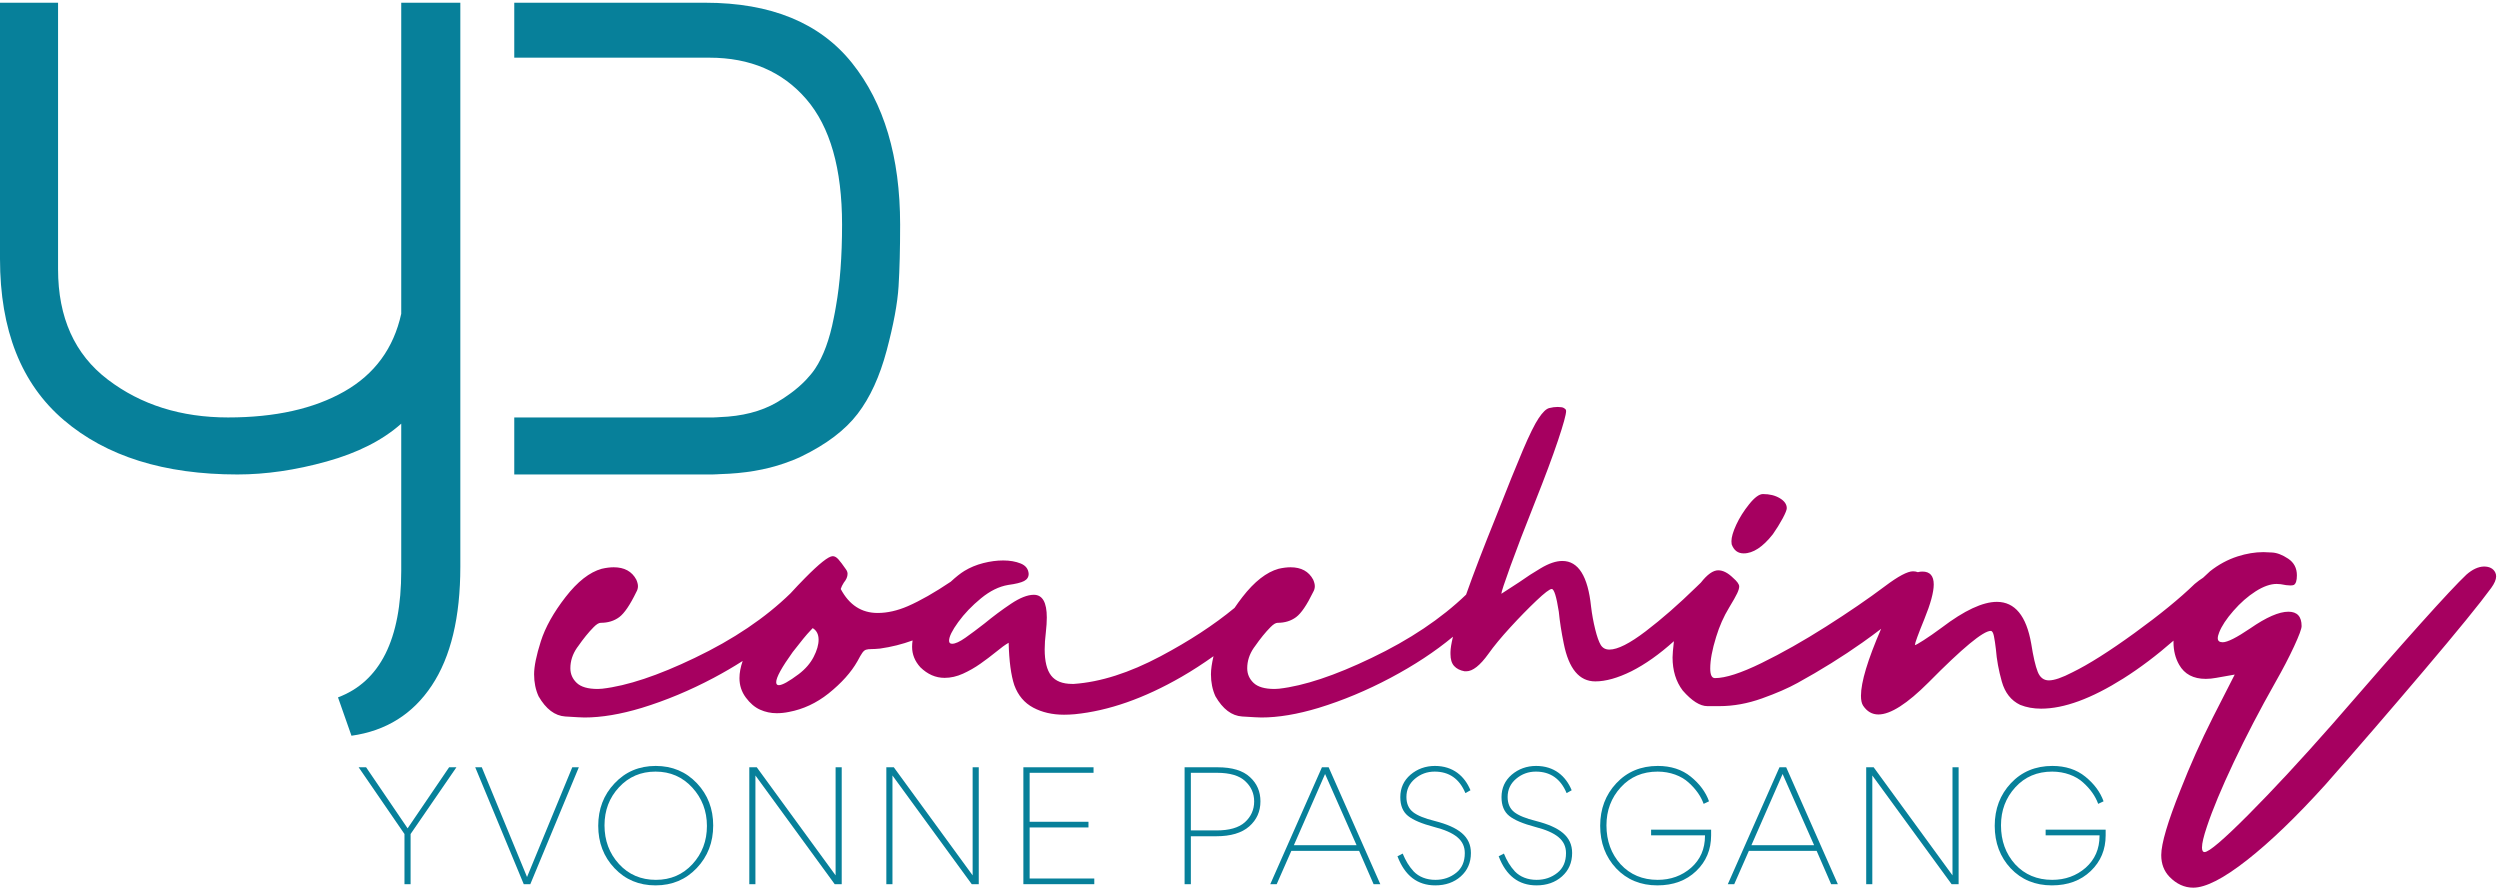
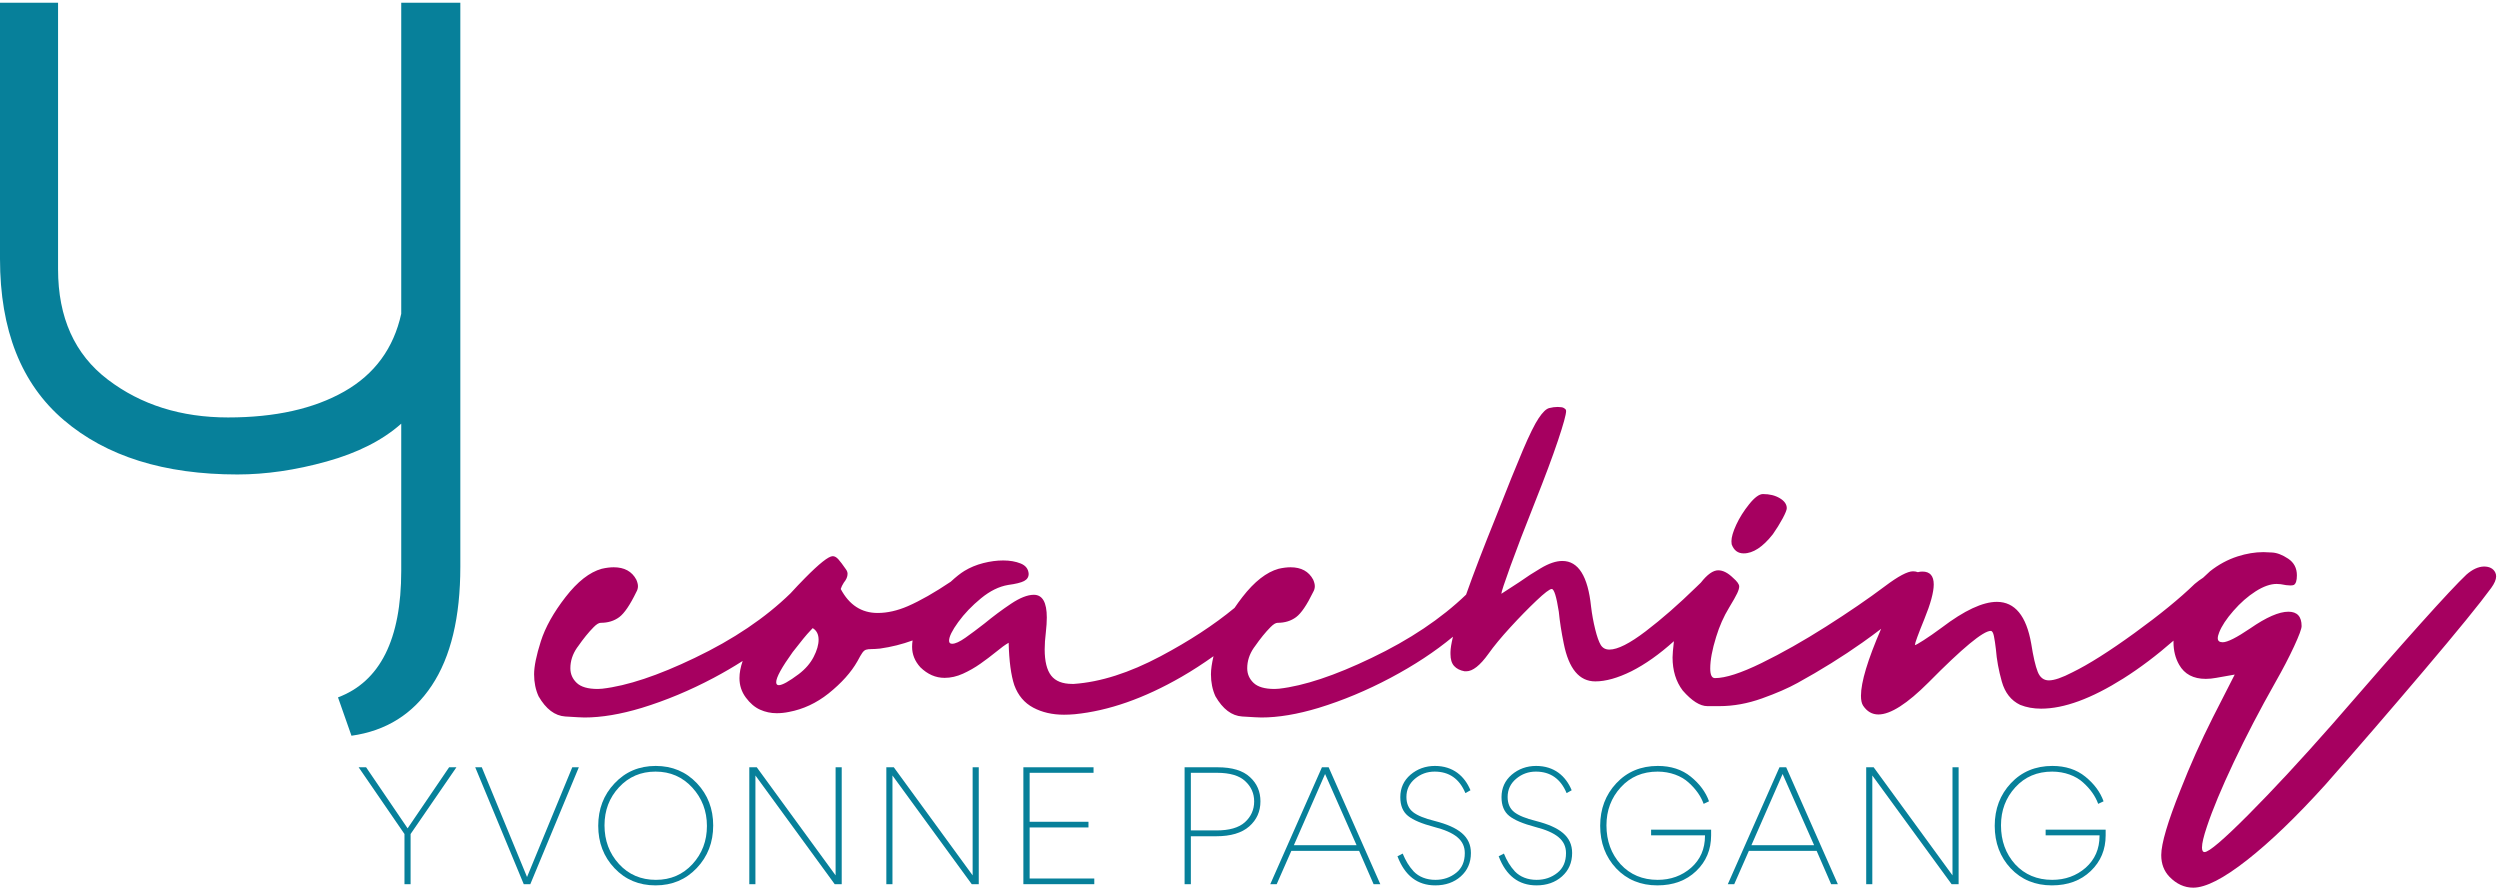
<svg xmlns="http://www.w3.org/2000/svg" width="100%" height="100%" viewBox="0 0 2488 884" version="1.1" xml:space="preserve" style="fill-rule:evenodd;clip-rule:evenodd;stroke-linejoin:round;stroke-miterlimit:2;">
  <g transform="matrix(4.167,0,0,4.167,0,0)">
    <path d="M416.441,132.165C418.691,132.165 421.015,130.638 423.416,127.582C424.315,126.296 425.093,125.04 425.75,123.813C426.405,122.588 426.734,121.773 426.734,121.371C426.734,120.447 426.18,119.653 425.075,118.989C423.968,118.326 422.627,117.995 421.053,117.995C420.153,117.995 419.056,118.799 417.762,120.406C416.469,122.015 415.437,123.653 414.668,125.321C413.9,126.989 413.516,128.306 413.516,129.27C413.516,129.552 413.535,129.794 413.572,129.994C414.097,131.441 415.053,132.165 416.441,132.165Z" style="fill:rgb(166,0,96);fill-rule:nonzero;" />
    <path d="M194.323,156.888C193.535,158.416 192.354,159.781 190.779,160.987C188.417,162.757 186.823,163.641 185.998,163.641C185.586,163.641 185.379,163.399 185.379,162.917C185.379,161.792 186.692,159.4 189.317,155.741C191.305,153.17 192.691,151.481 193.479,150.677L194.098,150.014C195.035,150.577 195.504,151.501 195.504,152.787C195.504,153.993 195.11,155.36 194.323,156.888ZM595.924,136.687C595.437,135.763 594.537,135.301 593.224,135.301C591.875,135.341 590.487,135.984 589.062,137.229C585.125,140.929 574.457,152.827 557.058,172.927C549.558,181.449 542.856,188.674 536.95,194.604C531.043,200.533 527.566,203.498 526.516,203.498C526.104,203.498 525.897,203.137 525.897,202.413C525.897,201.407 526.291,199.739 527.079,197.408C528.428,193.348 530.557,188.243 533.462,182.092C536.368,175.941 539.696,169.55 543.446,162.917C545.208,159.822 546.689,156.977 547.889,154.385C549.089,151.792 549.69,150.175 549.69,149.531C549.69,147.239 548.639,146.094 546.54,146.094C544.29,146.094 541.252,147.421 537.427,150.073C534.166,152.285 531.972,153.39 530.847,153.39C530.059,153.39 529.666,153.068 529.666,152.425C529.666,152.063 529.778,151.602 530.003,151.038C530.603,149.511 531.737,147.793 533.406,145.883C535.074,143.974 536.837,142.426 538.693,141.24C540.549,140.055 542.227,139.461 543.727,139.461C544.065,139.461 544.383,139.481 544.683,139.521C545.658,139.723 546.427,139.823 546.99,139.823C547.364,139.823 547.645,139.783 547.833,139.702C548.32,139.422 548.565,138.657 548.565,137.411C548.565,135.683 547.871,134.356 546.484,133.431C545.095,132.507 543.812,132.014 542.63,131.954C541.45,131.894 540.765,131.863 540.578,131.863C538.589,131.863 536.528,132.205 534.39,132.889C532.028,133.652 529.834,134.839 527.809,136.446C527.228,136.961 526.688,137.468 526.172,137.971C525.525,138.381 524.854,138.87 524.154,139.461C520.591,142.919 515.801,146.828 509.783,151.189C503.764,155.552 498.824,158.677 494.961,160.565C492.487,161.852 490.612,162.495 489.337,162.495C488.099,162.495 487.208,161.812 486.666,160.445C486.122,159.079 485.605,156.848 485.119,153.752C483.956,147.079 481.218,143.742 476.907,143.742C473.532,143.742 469.144,145.792 463.745,149.893C462.057,151.14 460.614,152.144 459.414,152.907C458.213,153.672 457.539,154.054 457.389,154.054L457.333,154.054C457.333,153.611 458.083,151.551 459.583,147.873C461.082,144.194 461.833,141.431 461.833,139.582C461.833,137.531 460.932,136.507 459.132,136.507C458.76,136.507 458.396,136.556 458.042,136.654C457.696,136.52 457.313,136.446 456.882,136.446C455.569,136.446 453.338,137.632 450.189,140.004C446.176,143.019 441.479,146.235 436.099,149.651C430.717,153.068 425.581,155.974 420.687,158.364C415.793,160.757 412.09,161.952 409.579,161.952C408.828,161.952 408.454,161.189 408.454,159.661C408.454,157.651 408.922,155.139 409.86,152.124C410.647,149.552 411.678,147.22 412.954,145.129C413.928,143.521 414.575,142.376 414.894,141.692C415.212,141.009 415.372,140.466 415.372,140.064C415.372,139.542 414.884,138.858 413.91,138.014C412.672,136.808 411.491,136.205 410.366,136.205C409.129,136.205 407.741,137.197 406.203,139.16L405.08,140.245C400.879,144.345 396.868,147.852 393.042,150.767C389.218,153.682 386.331,155.139 384.381,155.139C383.443,155.139 382.75,154.768 382.299,154.023C381.85,153.28 381.409,152.033 380.978,150.284C380.546,148.536 380.218,146.737 379.994,144.888C379.243,137.612 376.957,133.974 373.131,133.974C371.631,133.974 369.906,134.557 367.957,135.723C366.306,136.687 364.6,137.793 362.838,139.039L358.564,141.812C358.564,141.411 359.294,139.189 360.757,135.149C362.219,131.109 364.151,126.074 366.55,120.045C368.95,114.015 370.797,109.07 372.091,105.211C373.384,101.352 374.032,99.001 374.032,98.157L373.975,97.855C373.674,97.494 373.309,97.293 372.878,97.252C372.447,97.213 372.156,97.192 372.006,97.192C371.369,97.192 370.694,97.283 369.982,97.463C369.269,97.644 368.435,98.449 367.479,99.875C366.523,101.302 365.266,103.845 363.71,107.502C362.154,111.161 360.026,116.427 357.327,123.301C354.3,130.783 351.912,137.008 350.145,142.014C344.181,147.748 336.657,152.787 327.572,157.129C318.796,161.35 311.428,163.802 305.466,164.485L304.397,164.545C302.073,164.545 300.404,164.062 299.392,163.098C298.379,162.134 297.873,160.968 297.873,159.601C297.873,157.873 298.398,156.245 299.448,154.717L299.673,154.415C300.986,152.526 302.242,150.978 303.441,149.772C304.116,149.089 304.679,148.747 305.129,148.747C306.853,148.747 308.325,148.295 309.544,147.391C310.762,146.485 312.122,144.486 313.623,141.391C313.884,140.948 314.016,140.486 314.016,140.004C314.016,139.561 313.884,139.039 313.623,138.435C312.572,136.467 310.772,135.481 308.223,135.481C307.359,135.481 306.403,135.602 305.354,135.843C302.467,136.647 299.588,138.898 296.72,142.597C296.043,143.47 295.421,144.332 294.844,145.186C289.938,149.233 284.057,153.084 277.174,156.736C269.712,160.696 262.812,162.897 256.475,163.339L256.082,163.339C253.756,163.339 252.078,162.676 251.047,161.35C250.016,160.022 249.501,157.934 249.501,155.078C249.501,153.872 249.594,152.506 249.782,150.978C249.931,149.651 250.007,148.486 250.007,147.48C250.007,143.863 248.975,142.054 246.913,142.054C245.413,142.054 243.595,142.768 241.458,144.194C239.32,145.622 237.201,147.2 235.102,148.928C233.451,150.215 231.942,151.34 230.574,152.305C229.205,153.269 228.146,153.752 227.396,153.752C226.909,153.752 226.665,153.511 226.665,153.028C226.665,152.063 227.396,150.577 228.858,148.566C230.32,146.557 232.129,144.667 234.286,142.898C236.442,141.13 238.607,140.064 240.782,139.702C242.583,139.461 243.848,139.15 244.579,138.768C245.31,138.386 245.676,137.813 245.676,137.049C245.6,135.884 244.963,135.06 243.764,134.577C242.563,134.095 241.176,133.853 239.601,133.853C238.063,133.853 236.47,134.064 234.82,134.486C233.17,134.908 231.67,135.532 230.32,136.355C229.379,136.93 228.288,137.801 227.065,138.932C223.226,141.512 219.808,143.462 216.821,144.768C214.309,145.852 211.909,146.395 209.622,146.395C205.759,146.395 202.816,144.486 200.791,140.667C200.94,140.185 201.185,139.683 201.522,139.159C202.122,138.435 202.422,137.733 202.422,137.049C202.422,136.687 202.291,136.325 202.028,135.964C201.278,134.878 200.679,134.085 200.229,133.582C199.778,133.08 199.329,132.828 198.878,132.828C197.903,132.828 195.691,134.577 192.242,138.074C191.112,139.215 189.961,140.432 188.794,141.708C182.78,147.568 175.163,152.711 165.918,157.129C157.144,161.35 149.776,163.802 143.813,164.485L142.745,164.545C140.42,164.545 138.751,164.062 137.739,163.098C136.727,162.134 136.22,160.968 136.22,159.601C136.22,157.873 136.746,156.245 137.795,154.717L138.02,154.415C139.333,152.526 140.589,150.978 141.789,149.772C142.463,149.089 143.026,148.747 143.476,148.747C145.2,148.747 146.672,148.295 147.892,147.391C149.109,146.485 150.469,144.486 151.969,141.391C152.231,140.948 152.363,140.486 152.363,140.004C152.363,139.561 152.231,139.039 151.969,138.435C150.919,136.467 149.119,135.481 146.57,135.481C145.707,135.481 144.751,135.602 143.701,135.843C140.814,136.647 137.936,138.898 135.067,142.597C132.199,146.296 130.229,149.823 129.16,153.179C128.093,156.536 127.558,159.159 127.558,161.048C127.558,162.977 127.915,164.727 128.627,166.294C130.39,169.35 132.518,170.957 135.011,171.118C137.505,171.278 139.033,171.359 139.595,171.359C143.645,171.359 148.201,170.595 153.263,169.067C159.037,167.299 164.766,164.907 170.446,161.893C172.891,160.595 175.194,159.248 177.371,157.857C176.867,159.322 176.605,160.69 176.605,161.952C176.605,163.682 177.111,165.229 178.124,166.596C179.136,167.963 180.271,168.928 181.526,169.49C182.783,170.054 184.105,170.334 185.492,170.334C186.467,170.334 187.442,170.234 188.417,170.032C191.829,169.39 194.978,167.922 197.866,165.631C200.978,163.139 203.284,160.565 204.785,157.912C205.271,156.988 205.656,156.325 205.938,155.923C206.219,155.521 206.519,155.269 206.837,155.169C207.156,155.069 207.587,155.019 208.131,155.019C208.674,155.019 209.359,154.978 210.184,154.897C212.904,154.513 215.488,153.857 217.95,152.958C217.877,153.467 217.834,153.974 217.834,154.476C217.834,156.284 218.49,157.912 219.802,159.359C221.528,161.048 223.459,161.893 225.596,161.893C227.058,161.893 228.521,161.56 229.983,160.897C231.445,160.234 232.833,159.44 234.146,158.516C235.458,157.591 236.657,156.686 237.745,155.802C239.057,154.717 240.107,153.953 240.895,153.511C241.007,157.893 241.458,161.269 242.245,163.641C243.145,166.094 244.654,167.883 246.772,169.008C248.891,170.134 251.337,170.695 254.113,170.695C254.938,170.695 255.8,170.655 256.7,170.575C264.762,169.771 273.255,166.797 282.18,161.651C284.766,160.16 287.31,158.504 289.821,156.719C289.416,158.44 289.211,159.884 289.211,161.048C289.211,162.977 289.568,164.727 290.28,166.294C292.042,169.35 294.17,170.957 296.664,171.118C299.158,171.278 300.686,171.359 301.248,171.359C305.298,171.359 309.854,170.595 314.916,169.067C320.69,167.299 326.418,164.907 332.099,161.893C337.78,158.877 342.739,155.611 346.976,152.094C346.988,152.084 346.999,152.074 347.011,152.063C346.629,153.651 346.423,154.889 346.415,155.741L346.415,156.224C346.415,157.471 346.706,158.416 347.287,159.059C347.868,159.701 348.702,160.124 349.79,160.324L350.183,160.324C351.721,160.324 353.482,158.937 355.47,156.164C356.782,154.315 358.526,152.205 360.701,149.832C362.875,147.461 364.948,145.34 366.917,143.471C368.885,141.602 370.113,140.667 370.6,140.667C371.163,140.667 371.725,142.476 372.288,146.094C372.513,148.426 372.907,150.958 373.469,153.691C374.668,159.722 377.181,162.736 381.006,162.736C383.481,162.736 386.349,161.933 389.612,160.324C392.94,158.644 396.329,156.242 399.778,153.134C399.563,155.065 399.455,156.362 399.455,157.008C399.455,160.144 400.261,162.777 401.873,164.907C404.048,167.4 406.016,168.645 407.779,168.645L410.647,168.645C413.984,168.645 417.369,168.033 420.799,166.807C424.231,165.581 427.071,164.345 429.321,163.098C434.871,160.044 440.037,156.827 444.817,153.45C446.428,152.313 447.903,151.225 449.265,150.178C446.059,157.584 444.452,162.92 444.452,166.174C444.452,167.219 444.621,168.003 444.958,168.525C445.896,169.933 447.115,170.636 448.615,170.636C451.502,170.636 455.496,168.083 460.595,162.977C468.695,154.777 473.644,150.677 475.444,150.677C475.782,150.677 476.035,151.089 476.204,151.913C476.373,152.737 476.531,153.792 476.681,155.078C476.869,157.531 477.337,160.094 478.087,162.767C478.837,165.44 480.299,167.299 482.475,168.344C483.974,168.947 485.643,169.249 487.481,169.249C492.956,169.249 499.499,166.847 507.111,162.043C511.098,159.527 515.094,156.505 519.102,153.002C519.098,153.112 519.091,153.227 519.091,153.33C519.091,155.38 519.542,157.188 520.44,158.757C521.716,161.009 523.835,162.134 526.797,162.134C527.584,162.134 528.41,162.054 529.272,161.893L533.715,161.108L528.485,171.359C525.635,177.027 523.065,182.775 520.779,188.604C517.705,196.282 516.167,201.487 516.167,204.222C516.167,206.311 516.823,208.041 518.135,209.407C519.823,211.136 521.716,212 523.815,212C526.779,212 531.053,209.809 536.64,205.428C542.227,201.046 548.47,195.036 555.371,187.398C562.982,178.755 570.819,169.681 578.881,160.174C586.943,150.667 592.305,144.084 594.968,140.426C595.755,139.341 596.149,138.416 596.149,137.652C596.149,137.29 596.074,136.969 595.924,136.687Z" style="fill:rgb(166,0,96);fill-rule:nonzero;" />
    <path d="M107.262,183.248L109.009,183.248L98.062,199.187L98.062,211.168L96.6,211.168L96.6,199.187L85.653,183.248L87.436,183.248L97.349,197.831L107.262,183.248Z" style="fill:rgb(7,128,154);fill-rule:nonzero;" />
    <path d="M126.655,211.168L125.086,211.168L113.497,183.248L115.067,183.248L125.871,209.456L136.675,183.248L138.244,183.248L126.655,211.168Z" style="fill:rgb(7,128,154);fill-rule:nonzero;" />
    <path d="M147.832,188.026C145.514,190.522 144.373,193.553 144.373,197.119C144.373,200.72 145.514,203.823 147.832,206.354C150.149,208.886 153.109,210.134 156.639,210.134C160.169,210.134 163.058,208.886 165.375,206.39C167.693,203.858 168.834,200.827 168.834,197.262C168.834,193.695 167.657,190.629 165.34,188.097C163.022,185.566 160.098,184.282 156.568,184.282C153.038,184.282 150.149,185.53 147.832,188.026ZM146.762,207.352C144.159,204.607 142.875,201.219 142.875,197.226C142.875,193.232 144.159,189.845 146.762,187.099C149.365,184.318 152.645,182.927 156.603,182.927C160.561,182.927 163.842,184.318 166.445,187.064C169.048,189.809 170.332,193.196 170.332,197.154C170.332,201.183 169.012,204.571 166.409,207.317C163.806,210.062 160.526,211.453 156.568,211.453C152.61,211.453 149.365,210.098 146.762,207.352Z" style="fill:rgb(7,128,154);fill-rule:nonzero;" />
    <path d="M199.565,183.248L201.027,183.248L201.027,211.168L199.351,211.168L180.417,185.209L180.417,211.168L178.955,211.168L178.955,183.248L180.738,183.248L199.565,209.064L199.565,183.248Z" style="fill:rgb(7,128,154);fill-rule:nonzero;" />
    <path d="M232.293,183.248L233.756,183.248L233.756,211.168L232.08,211.168L213.145,185.209L213.145,211.168L211.683,211.168L211.683,183.248L213.466,183.248L232.293,209.064L232.293,183.248Z" style="fill:rgb(7,128,154);fill-rule:nonzero;" />
    <path d="M259.958,196.263L259.958,197.618L245.909,197.618L245.909,209.813L261.349,209.813L261.349,211.168L244.411,211.168L244.411,183.248L261.17,183.248L261.17,184.567L245.909,184.567L245.909,196.263L259.958,196.263Z" style="fill:rgb(7,128,154);fill-rule:nonzero;" />
    <path d="M284.413,198.331L290.51,198.331C293.577,198.331 295.859,197.689 297.321,196.37C298.783,195.05 299.532,193.375 299.532,191.413C299.532,189.488 298.819,187.883 297.393,186.564C296.002,185.245 293.755,184.567 290.653,184.567L284.413,184.567L284.413,198.331ZM282.915,183.248L290.796,183.248C294.29,183.248 296.858,184.032 298.534,185.601C300.21,187.134 301.03,189.06 301.03,191.377C301.03,193.802 300.138,195.799 298.355,197.368C296.572,198.937 293.934,199.721 290.475,199.721L284.413,199.721L284.413,211.168L282.915,211.168L282.915,183.248Z" style="fill:rgb(7,128,154);fill-rule:nonzero;" />
    <path d="M323.99,201.861L316.466,184.852L309.013,201.861L323.99,201.861ZM329.658,211.168L328.054,211.168L324.595,203.216L308.407,203.216L304.912,211.168L303.379,211.168L315.716,183.248L317.321,183.248L329.658,211.168Z" style="fill:rgb(7,128,154);fill-rule:nonzero;" />
    <path d="M348.873,209.314C347.269,210.74 345.236,211.453 342.776,211.453C338.533,211.453 335.502,209.135 333.755,204.5L335.003,203.858C335.716,205.57 336.465,206.853 337.641,208.137C338.89,209.421 340.672,210.134 342.811,210.134C344.737,210.134 346.378,209.563 347.768,208.458C349.159,207.352 349.836,205.783 349.836,203.751C349.836,200.648 347.554,198.794 342.419,197.475C339.602,196.727 337.535,195.871 336.286,194.872C335.038,193.874 334.432,192.376 334.432,190.379C334.432,188.204 335.253,186.421 336.857,185.031C338.498,183.64 340.458,182.927 342.705,182.927C347.019,182.927 349.8,185.351 351.191,188.739L349.979,189.417C348.553,185.994 346.092,184.282 342.634,184.282C340.85,184.282 339.282,184.852 337.927,185.994C336.572,187.134 335.894,188.596 335.894,190.344C335.894,191.912 336.429,193.125 337.463,193.945C338.498,194.765 340.245,195.479 342.705,196.084C348.374,197.546 351.298,199.757 351.298,203.716C351.298,206.033 350.478,207.887 348.873,209.314Z" style="fill:rgb(7,128,154);fill-rule:nonzero;" />
    <path d="M373.045,209.314C371.441,210.74 369.408,211.453 366.949,211.453C362.705,211.453 359.674,209.135 357.927,204.5L359.175,203.858C359.888,205.57 360.637,206.853 361.814,208.137C363.062,209.421 364.844,210.134 366.983,210.134C368.909,210.134 370.55,209.563 371.94,208.458C373.331,207.352 374.008,205.783 374.008,203.751C374.008,200.648 371.726,198.794 366.591,197.475C363.774,196.727 361.707,195.871 360.458,194.872C359.21,193.874 358.604,192.376 358.604,190.379C358.604,188.204 359.425,186.421 361.029,185.031C362.67,183.64 364.631,182.927 366.877,182.927C371.191,182.927 373.972,185.351 375.363,188.739L374.151,189.417C372.725,185.994 370.264,184.282 366.806,184.282C365.023,184.282 363.454,184.852 362.099,185.994C360.744,187.134 360.066,188.596 360.066,190.344C360.066,191.912 360.601,193.125 361.635,193.945C362.67,194.765 364.417,195.479 366.877,196.084C372.547,197.546 375.47,199.757 375.47,203.716C375.47,206.033 374.65,207.887 373.045,209.314Z" style="fill:rgb(7,128,154);fill-rule:nonzero;" />
    <path d="M408.663,198.153L408.663,199.508C408.663,202.896 407.487,205.747 405.098,208.03C402.708,210.312 399.641,211.453 395.827,211.453C391.832,211.453 388.552,210.098 385.985,207.388C383.453,204.678 382.169,201.291 382.169,197.226C382.169,193.196 383.453,189.809 386.021,187.064C388.588,184.318 391.904,182.927 395.933,182.927C399.071,182.927 401.71,183.783 403.813,185.494C405.917,187.205 407.38,189.167 408.164,191.377L406.88,191.984C406.202,190.13 405.026,188.454 403.279,186.885C401.567,185.316 398.893,184.282 395.897,184.282C392.296,184.282 389.372,185.53 387.09,188.026C384.808,190.522 383.667,193.553 383.667,197.119C383.667,200.827 384.808,203.929 387.054,206.425C389.337,208.886 392.296,210.134 395.897,210.134C399,210.134 401.674,209.171 403.885,207.245C406.096,205.284 407.201,202.753 407.201,199.615L407.201,199.508L394.329,199.508L394.329,198.153L408.663,198.153Z" style="fill:rgb(7,128,154);fill-rule:nonzero;" />
    <path d="M433.262,201.861L425.738,184.852L418.286,201.861L433.262,201.861ZM438.931,211.168L437.327,211.168L433.868,203.216L417.68,203.216L414.185,211.168L412.652,211.168L424.989,183.248L426.594,183.248L438.931,211.168Z" style="fill:rgb(7,128,154);fill-rule:nonzero;" />
    <path d="M466.311,183.248L467.773,183.248L467.773,211.168L466.097,211.168L447.163,185.209L447.163,211.168L445.701,211.168L445.701,183.248L447.484,183.248L466.311,209.064L466.311,183.248Z" style="fill:rgb(7,128,154);fill-rule:nonzero;" />
    <path d="M502.891,198.153L502.891,199.508C502.891,202.896 501.715,205.747 499.326,208.03C496.936,210.312 493.869,211.453 490.055,211.453C486.06,211.453 482.78,210.098 480.213,207.388C477.681,204.678 476.397,201.291 476.397,197.226C476.397,193.196 477.681,189.809 480.249,187.064C482.816,184.318 486.132,182.927 490.161,182.927C493.299,182.927 495.938,183.783 498.041,185.494C500.145,187.205 501.608,189.167 502.392,191.377L501.108,191.984C500.43,190.13 499.254,188.454 497.507,186.885C495.795,185.316 493.121,184.282 490.125,184.282C486.524,184.282 483.6,185.53 481.318,188.026C479.036,190.522 477.895,193.553 477.895,197.119C477.895,200.827 479.036,203.929 481.282,206.425C483.565,208.886 486.524,210.134 490.125,210.134C493.228,210.134 495.902,209.171 498.113,207.245C500.324,205.284 501.429,202.753 501.429,199.615L501.429,199.508L488.557,199.508L488.557,198.153L502.891,198.153Z" style="fill:rgb(7,128,154);fill-rule:nonzero;" />
-     <path d="M203.463,15.014C195.786,5.443 184.106,0.652 168.426,0.652L122.821,0.652L122.821,13.776L169.416,13.776C179.153,13.776 186.873,17.081 192.568,23.681C198.262,30.286 201.11,40.271 201.11,53.642C201.11,61.317 200.608,67.739 199.665,73.054C199.493,74.027 199.333,75.034 199.129,75.927C198.14,81.047 196.653,85.09 194.672,88.061C194.079,88.95 193.358,89.806 192.572,90.644C191.502,91.786 190.257,92.88 188.83,93.925C187.806,94.676 186.718,95.409 185.511,96.109C181.747,98.292 177.191,99.428 171.917,99.62C171.408,99.638 170.929,99.699 170.405,99.699L122.821,99.699L122.821,113.317L170.159,113.317C170.814,113.317 171.414,113.249 172.054,113.231C177.728,113.07 182.853,112.224 187.385,110.635C188.788,110.142 190.16,109.613 191.453,108.984C197.396,106.097 201.853,102.712 204.824,98.832C207.796,94.955 210.106,89.918 211.757,83.728C213.406,77.537 214.357,72.422 214.605,68.375C214.853,64.333 214.977,59.423 214.977,53.642C214.977,37.466 211.139,24.59 203.463,15.014Z" style="fill:rgb(7,128,154);fill-rule:nonzero;" />
    <path d="M95.827,74.938C94.008,83.193 89.47,89.384 82.208,93.508C74.941,97.637 65.699,99.699 54.475,99.699C43.247,99.699 33.675,96.689 25.752,90.661C17.828,84.637 13.866,75.846 13.866,64.29L13.866,0.652L0,0.652L0,61.814C0,78.818 5.076,91.651 15.227,100.318C25.38,108.984 39.205,113.317 56.703,113.317C63.469,113.317 70.57,112.288 77.999,110.222C85.426,108.16 91.37,105.146 95.827,101.184L95.827,136.345C95.827,152.688 90.789,162.759 80.723,166.555L83.941,175.716C92.193,174.559 98.589,170.559 103.132,163.707C107.67,156.859 109.941,147.407 109.941,135.355L109.941,0.652L95.827,0.652L95.827,74.938Z" style="fill:rgb(7,128,154);fill-rule:nonzero;" />
  </g>
</svg>